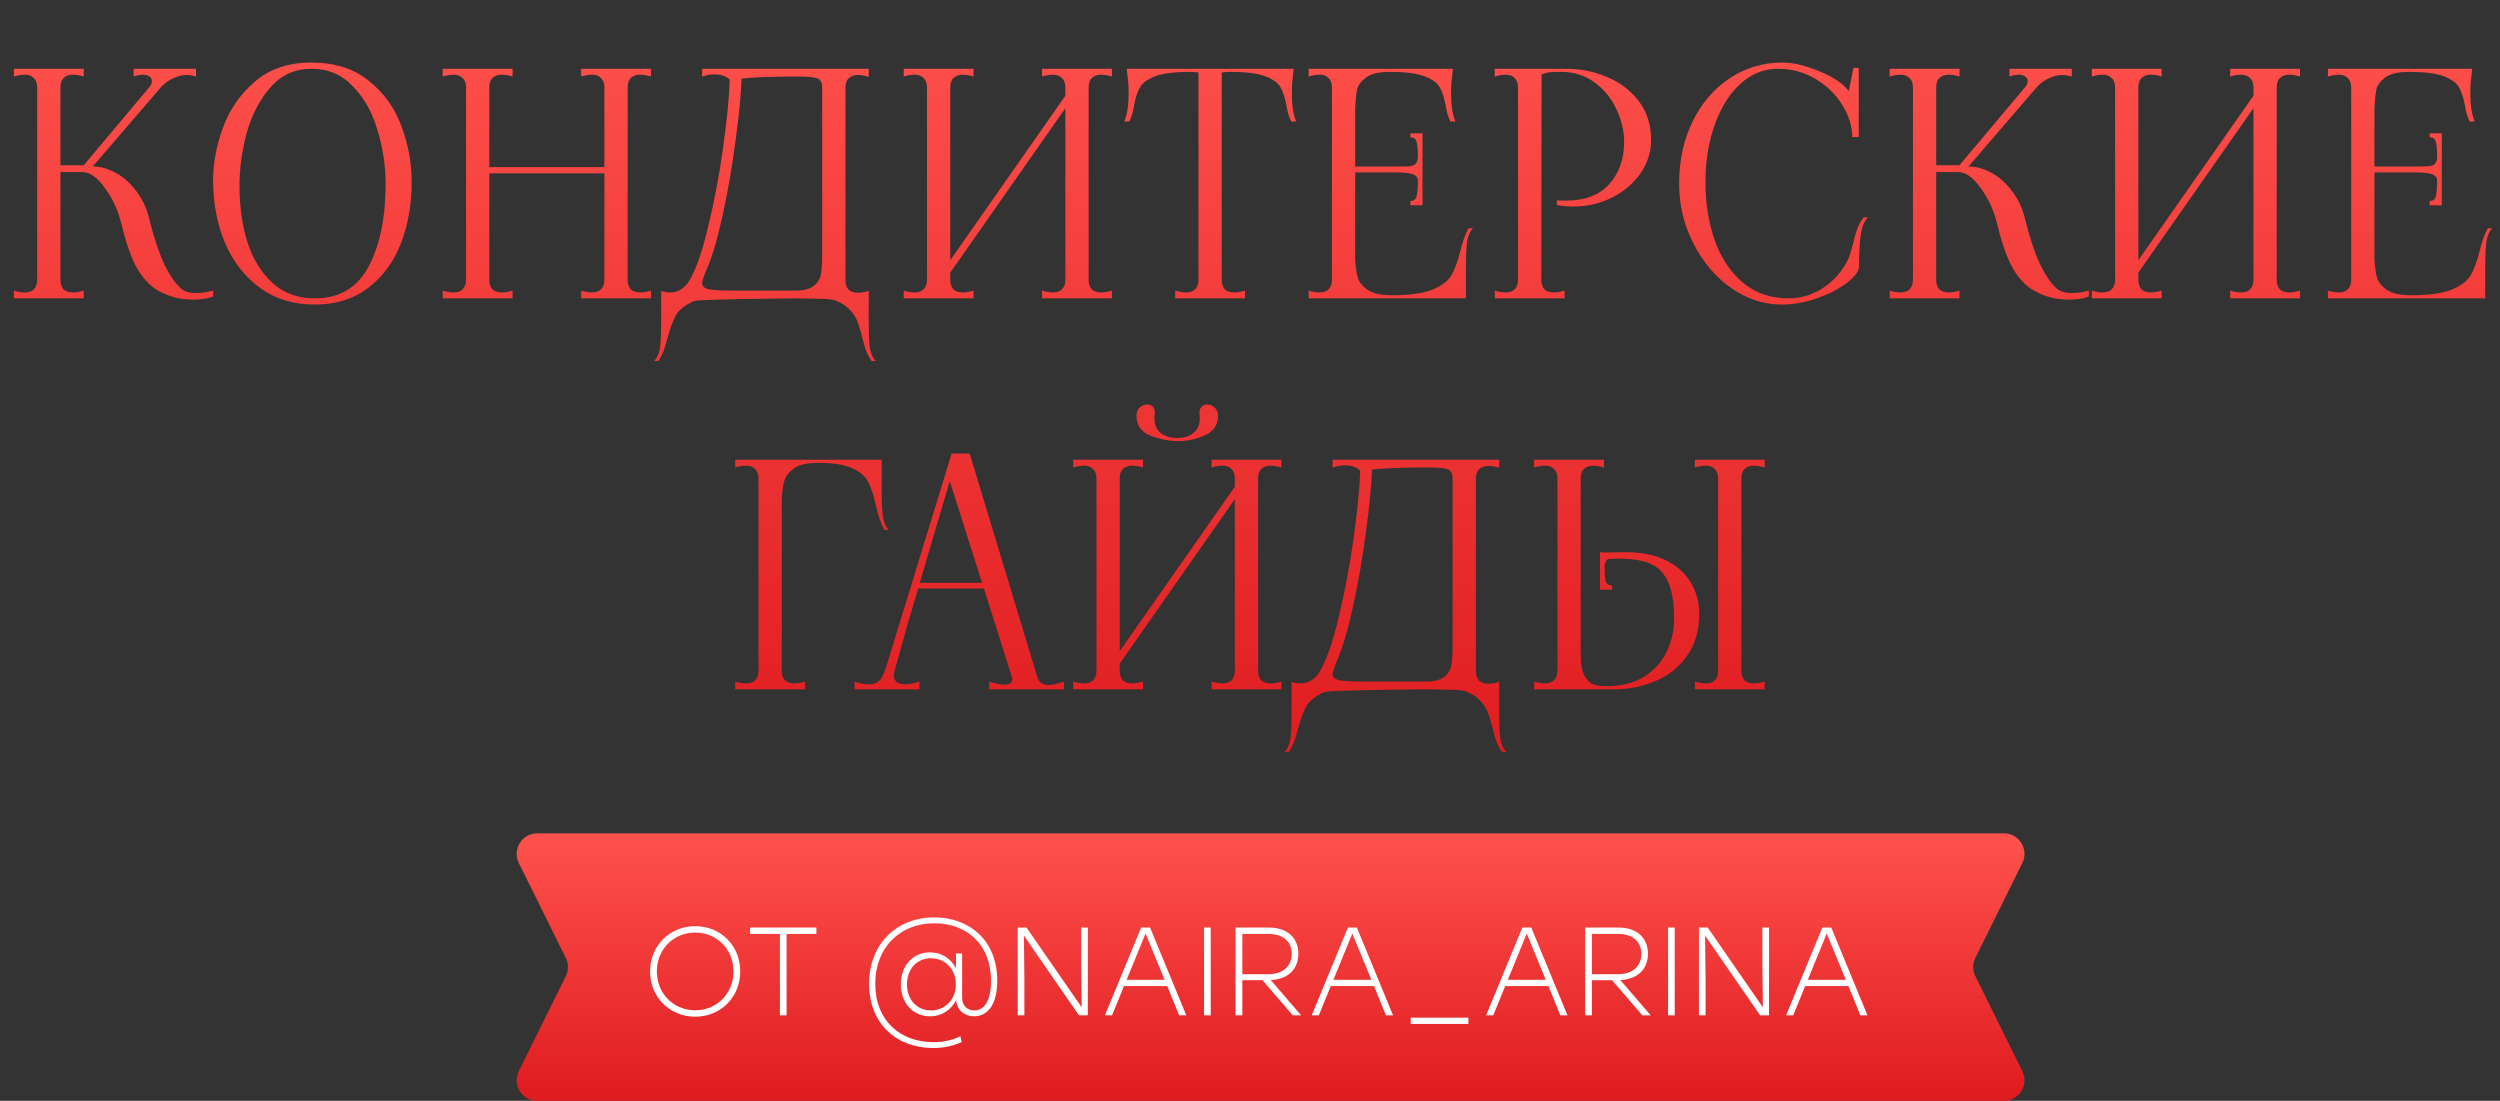
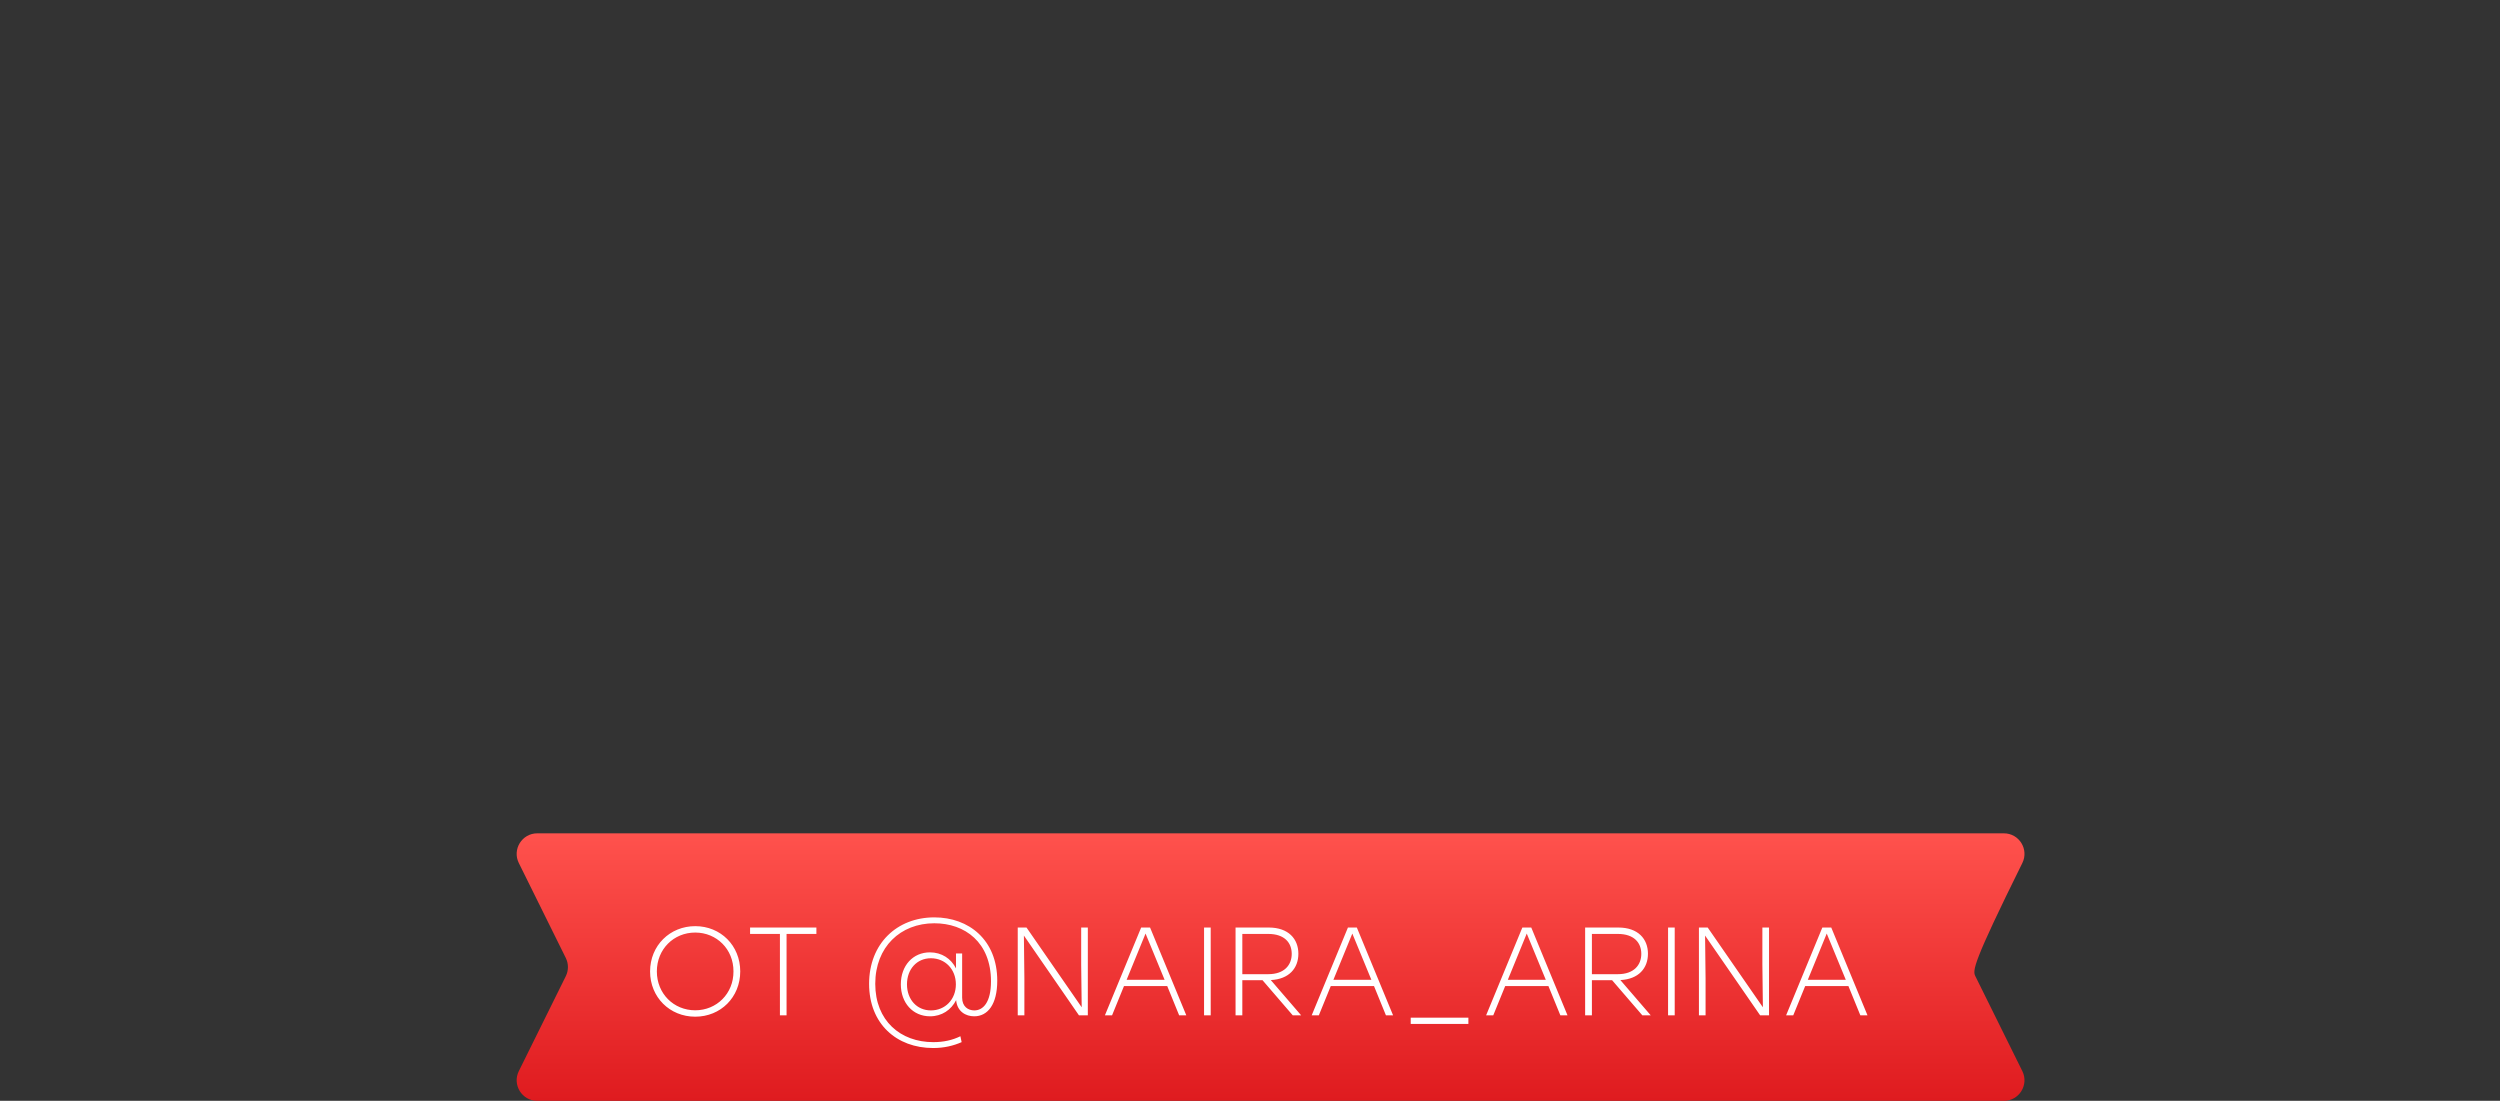
<svg xmlns="http://www.w3.org/2000/svg" width="243" height="107" viewBox="0 0 243 107" fill="none">
  <rect x="0" y="0" width="243" height="107" fill="#333333" stroke="none" />
-   <path d="M50.429 83.887C49.771 82.558 50.738 81 52.221 81H194.778C196.262 81 197.229 82.558 196.571 83.887L192.005 93.113C191.728 93.672 191.728 94.328 192.005 94.887L196.571 104.113C197.229 105.442 196.262 107 194.778 107H52.221C50.738 107 49.771 105.442 50.429 104.113L54.995 94.887C55.272 94.328 55.272 93.672 54.995 93.113L50.429 83.887Z" fill="url(#paint0_linear_4147_3235)" />
+   <path d="M50.429 83.887C49.771 82.558 50.738 81 52.221 81H194.778C196.262 81 197.229 82.558 196.571 83.887C191.728 93.672 191.728 94.328 192.005 94.887L196.571 104.113C197.229 105.442 196.262 107 194.778 107H52.221C50.738 107 49.771 105.442 50.429 104.113L54.995 94.887C55.272 94.328 55.272 93.672 54.995 93.113L50.429 83.887Z" fill="url(#paint0_linear_4147_3235)" />
  <path d="M67.576 90.022C65.114 90.022 63.188 91.911 63.188 94.422C63.188 96.933 65.102 98.822 67.576 98.822C70.05 98.822 71.951 96.933 71.951 94.422C71.951 91.911 70.05 90.022 67.576 90.022ZM67.576 90.644C69.66 90.644 71.305 92.265 71.293 94.422C71.305 96.579 69.66 98.2 67.576 98.2C65.48 98.2 63.846 96.579 63.846 94.422C63.846 92.265 65.48 90.644 67.576 90.644ZM79.354 90.156H72.907V90.778H75.808V98.688H76.454V90.778H79.354V90.156ZM90.815 89.169C87.195 89.169 84.477 91.704 84.477 95.628C84.477 99.516 87.146 101.868 90.705 101.868C91.766 101.868 92.667 101.649 93.472 101.296L93.35 100.723C92.582 101.101 91.717 101.296 90.717 101.296C87.524 101.296 85.075 99.212 85.075 95.628C85.075 92.045 87.524 89.742 90.815 89.742C93.801 89.742 96.324 91.607 96.324 95.385C96.324 97.457 95.544 98.212 94.703 98.212C94.106 98.212 93.52 97.847 93.52 96.969V92.679H92.923V94.129C92.448 93.179 91.534 92.569 90.388 92.569C88.731 92.569 87.561 93.861 87.561 95.677C87.561 97.481 88.731 98.785 90.4 98.785C91.546 98.785 92.46 98.163 92.936 97.213C93.033 98.322 93.874 98.785 94.691 98.785C96.019 98.785 96.933 97.615 96.933 95.324C96.933 91.363 94.179 89.169 90.815 89.169ZM90.486 98.212C89.109 98.212 88.158 97.14 88.158 95.677C88.158 94.215 89.109 93.142 90.486 93.142C91.863 93.142 92.911 94.203 92.911 95.677C92.911 97.152 91.863 98.212 90.486 98.212ZM105.091 90.156V93.727L105.14 97.907L99.777 90.156H98.924V98.688H99.57V95.117L99.522 90.936L104.872 98.688H105.737V90.156H105.091ZM114.613 98.688H115.308L111.786 90.156H110.921L107.398 98.688H108.093L109.251 95.848H113.456L114.613 98.688ZM109.507 95.238L111.347 90.741L113.2 95.238H109.507ZM117.034 98.688H117.68V90.156H117.034V98.688ZM125.653 98.688H126.47L123.521 95.263C125.288 95.177 126.202 94.117 126.202 92.703C126.202 91.265 125.239 90.156 123.326 90.156H120.096V98.688H120.754V95.275H122.716L125.653 98.688ZM120.754 90.778H123.277C124.849 90.778 125.556 91.631 125.556 92.716C125.556 93.788 124.849 94.69 123.277 94.69H120.754V90.778ZM134.712 98.688H135.407L131.885 90.156H131.019L127.497 98.688H128.192L129.35 95.848H133.554L134.712 98.688ZM129.606 95.238L131.446 90.741L133.298 95.238H129.606ZM142.727 98.919H137.121V99.528H142.727V98.919ZM151.666 98.688H152.361L148.839 90.156H147.973L144.451 98.688H145.146L146.304 95.848H150.508L151.666 98.688ZM146.56 95.238L148.4 90.741L150.252 95.238H146.56ZM159.633 98.688H160.449L157.5 95.263C159.267 95.177 160.181 94.117 160.181 92.703C160.181 91.265 159.218 90.156 157.305 90.156H154.075V98.688H154.733V95.275H156.695L159.633 98.688ZM154.733 90.778H157.256C158.828 90.778 159.535 91.631 159.535 92.716C159.535 93.788 158.828 94.69 157.256 94.69H154.733V90.778ZM162.136 98.688H162.782V90.156H162.136V98.688ZM171.303 90.156V93.727L171.352 97.907L165.989 90.156H165.136V98.688H165.782V95.117L165.733 90.936L171.084 98.688H171.949V90.156H171.303ZM180.825 98.688H181.52L177.998 90.156H177.132L173.61 98.688H174.305L175.463 95.848H179.667L180.825 98.688ZM175.719 95.238L177.559 90.741L179.412 95.238H175.719Z" fill="white" />
-   <path d="M17.545 28.005C17.887 28.326 18.39 28.487 19.053 28.487C19.576 28.487 20.129 28.407 20.712 28.246V28.819C20.229 29.02 19.566 29.121 18.721 29.121C18.299 29.121 17.847 29.08 17.364 29C16.279 28.759 15.384 28.347 14.681 27.764C13.997 27.16 13.434 26.387 12.992 25.442C12.55 24.477 12.148 23.23 11.786 21.702C11.464 20.416 10.931 19.27 10.187 18.265C9.464 17.239 8.74 16.727 8.016 16.727H5.875V27.191C5.875 27.593 5.976 27.904 6.177 28.125C6.398 28.326 6.699 28.427 7.081 28.427C7.403 28.427 7.755 28.367 8.137 28.246V29H1.352V28.246C1.734 28.367 2.085 28.427 2.407 28.427C2.789 28.427 3.081 28.326 3.282 28.125C3.503 27.904 3.613 27.593 3.613 27.191V8.494C3.613 8.092 3.503 7.79 3.282 7.589C3.081 7.368 2.789 7.258 2.407 7.258C2.085 7.258 1.734 7.318 1.352 7.439V6.685H8.137V7.439C7.755 7.318 7.403 7.258 7.081 7.258C6.699 7.258 6.398 7.368 6.177 7.589C5.976 7.79 5.875 8.092 5.875 8.494V16.063H8.137L14.5 8.494C14.681 8.273 14.771 8.072 14.771 7.891C14.771 7.71 14.691 7.559 14.53 7.439C14.369 7.318 14.158 7.258 13.896 7.258C13.615 7.258 13.313 7.318 12.992 7.439V6.685H19.053V7.439C18.711 7.338 18.41 7.288 18.148 7.288C17.726 7.288 17.304 7.388 16.882 7.589C16.46 7.77 16.078 8.032 15.736 8.373L9.011 16.184C9.775 16.184 10.529 16.395 11.273 16.817C12.017 17.219 12.67 17.802 13.233 18.566C13.816 19.31 14.228 20.164 14.47 21.129C14.932 22.999 15.414 24.477 15.917 25.562C16.419 26.648 16.962 27.462 17.545 28.005ZM30.575 29.603C28.544 29.603 26.785 29.07 25.298 28.005C23.81 26.919 22.674 25.472 21.89 23.662C21.126 21.853 20.734 19.863 20.714 17.692C20.694 15.983 21.005 14.244 21.649 12.475C22.292 10.685 23.327 9.178 24.755 7.951C26.182 6.705 28.022 6.082 30.273 6.082C32.545 6.082 34.405 6.675 35.852 7.861C37.32 9.027 38.375 10.494 39.019 12.264C39.682 14.033 40.014 15.842 40.014 17.692C40.014 19.883 39.662 21.883 38.958 23.693C38.255 25.482 37.189 26.919 35.762 28.005C34.354 29.07 32.625 29.603 30.575 29.603ZM30.575 29C33.007 29 34.767 27.955 35.852 25.864C36.958 23.753 37.501 21.029 37.48 17.692C37.46 15.963 37.189 14.254 36.666 12.565C36.164 10.876 35.37 9.479 34.284 8.373C33.218 7.248 31.882 6.685 30.273 6.685C28.645 6.685 27.308 7.298 26.262 8.524C25.217 9.73 24.453 11.208 23.971 12.957C23.508 14.706 23.277 16.395 23.277 18.023C23.277 20.074 23.538 21.923 24.061 23.572C24.604 25.221 25.418 26.537 26.504 27.522C27.61 28.508 28.966 29 30.575 29ZM63.271 7.439C62.869 7.318 62.517 7.258 62.215 7.258C61.834 7.258 61.532 7.368 61.311 7.589C61.11 7.79 61.009 8.092 61.009 8.494V27.191C61.009 27.593 61.11 27.904 61.311 28.125C61.532 28.326 61.834 28.427 62.215 28.427C62.537 28.427 62.889 28.367 63.271 28.246V29H56.486V28.246C56.888 28.367 57.24 28.427 57.541 28.427C57.923 28.427 58.215 28.326 58.416 28.125C58.637 27.904 58.748 27.593 58.748 27.191V16.847H47.56V27.191C47.56 27.593 47.66 27.904 47.861 28.125C48.082 28.326 48.394 28.427 48.796 28.427C49.098 28.427 49.439 28.367 49.821 28.246V29H43.036V28.246C43.418 28.367 43.77 28.427 44.092 28.427C44.474 28.427 44.765 28.326 44.966 28.125C45.187 27.904 45.298 27.593 45.298 27.191V8.494C45.298 8.092 45.187 7.79 44.966 7.589C44.765 7.368 44.474 7.258 44.092 7.258C43.77 7.258 43.418 7.318 43.036 7.439V6.685H49.821V7.439C49.439 7.318 49.088 7.258 48.766 7.258C48.384 7.258 48.082 7.368 47.861 7.589C47.66 7.79 47.56 8.092 47.56 8.494V16.244H58.748V8.494C58.748 8.092 58.637 7.79 58.416 7.589C58.215 7.368 57.923 7.258 57.541 7.258C57.24 7.258 56.888 7.318 56.486 7.439V6.685H63.271V7.439ZM63.572 35.092C63.853 34.83 64.044 34.418 64.145 33.855C64.225 33.292 64.265 32.458 64.265 31.352V28.276C64.547 28.377 64.848 28.427 65.17 28.427C65.793 28.427 66.346 28.136 66.829 27.552C67.532 26.507 68.186 24.728 68.789 22.215C69.412 19.682 69.915 17.038 70.296 14.284C70.678 11.51 70.89 9.328 70.93 7.74C70.588 7.398 70.085 7.227 69.422 7.227C69.1 7.227 68.708 7.298 68.246 7.439V6.685H84.44V7.469C84.058 7.348 83.706 7.288 83.384 7.288C83.002 7.288 82.701 7.398 82.48 7.619C82.278 7.82 82.178 8.122 82.178 8.524V27.221C82.178 27.623 82.278 27.934 82.48 28.156C82.701 28.357 83.002 28.457 83.384 28.457C83.706 28.457 84.058 28.397 84.44 28.276V31.352C84.44 32.458 84.48 33.292 84.56 33.855C84.661 34.418 84.852 34.83 85.133 35.092H84.711C84.47 34.73 84.279 34.358 84.138 33.976C84.017 33.594 83.897 33.151 83.776 32.649C83.615 32.046 83.465 31.563 83.324 31.201C83.183 30.84 82.952 30.488 82.63 30.146C82.329 29.804 81.907 29.513 81.364 29.271C81.183 29.171 80.831 29.101 80.308 29.06C79.806 29.04 78.79 29.02 77.263 29C70.97 29.06 67.693 29.151 67.432 29.271C66.628 29.633 66.065 30.066 65.743 30.568C65.441 31.091 65.17 31.794 64.929 32.679C64.788 33.222 64.657 33.674 64.537 34.036C64.396 34.398 64.215 34.75 63.994 35.092H63.572ZM77.263 28.246C78.127 28.246 78.75 28.085 79.132 27.764C79.514 27.442 79.735 27.06 79.796 26.618C79.876 26.175 79.916 25.502 79.916 24.597V8.524C79.916 8.022 79.755 7.72 79.434 7.619C79.132 7.499 78.539 7.439 77.655 7.439C74.9 7.439 73.041 7.509 72.076 7.65C72.035 9.117 71.845 11.107 71.503 13.62C71.181 16.113 70.759 18.556 70.236 20.948C69.713 23.341 69.171 25.15 68.608 26.376L68.457 26.768C68.316 27.15 68.246 27.402 68.246 27.522C68.246 27.824 68.467 28.025 68.909 28.125C69.352 28.206 70.226 28.246 71.533 28.246H77.263ZM108.077 7.439C107.675 7.318 107.323 7.258 107.022 7.258C106.64 7.258 106.338 7.368 106.117 7.589C105.916 7.79 105.816 8.092 105.816 8.494V27.191C105.816 27.593 105.916 27.904 106.117 28.125C106.338 28.326 106.64 28.427 107.022 28.427C107.343 28.427 107.695 28.367 108.077 28.246V29H101.292V28.246C101.694 28.367 102.046 28.427 102.348 28.427C102.73 28.427 103.021 28.326 103.222 28.125C103.443 27.904 103.554 27.593 103.554 27.191V10.514L92.366 26.497V27.191C92.366 27.593 92.466 27.904 92.668 28.125C92.889 28.326 93.19 28.427 93.572 28.427C93.894 28.427 94.246 28.367 94.628 28.246V29H87.843V28.246C88.225 28.367 88.576 28.427 88.898 28.427C89.28 28.427 89.572 28.326 89.773 28.125C89.994 27.904 90.104 27.593 90.104 27.191V8.494C90.104 8.092 89.994 7.79 89.773 7.589C89.572 7.368 89.28 7.258 88.898 7.258C88.576 7.258 88.225 7.318 87.843 7.439V6.685H94.628V7.439C94.246 7.318 93.894 7.258 93.572 7.258C93.19 7.258 92.889 7.368 92.668 7.589C92.466 7.79 92.366 8.092 92.366 8.494V25.291L103.554 9.308V8.494C103.554 8.092 103.443 7.79 103.222 7.589C103.021 7.368 102.73 7.258 102.348 7.258C102.046 7.258 101.694 7.318 101.292 7.439V6.685H108.077V7.439ZM125.657 7.559C125.597 7.941 125.567 8.434 125.567 9.037C125.567 10.223 125.708 11.148 125.989 11.811H125.507C125.285 11.389 125.125 10.836 125.024 10.153C124.883 9.429 124.692 8.866 124.451 8.464C124.21 8.042 123.717 7.69 122.974 7.408C122.23 7.127 121.114 6.986 119.626 6.986C119.365 6.986 119.073 7.006 118.752 7.046V27.191C118.752 27.593 118.852 27.904 119.053 28.125C119.274 28.326 119.576 28.427 119.958 28.427C120.28 28.427 120.631 28.367 121.013 28.246V29H114.228V28.246C114.63 28.367 114.982 28.427 115.284 28.427C115.666 28.427 115.957 28.326 116.158 28.125C116.379 27.904 116.49 27.593 116.49 27.191V7.046C116.168 7.006 115.887 6.986 115.646 6.986C114.158 6.986 113.042 7.127 112.298 7.408C111.554 7.69 111.062 8.042 110.821 8.464C110.579 8.866 110.388 9.429 110.248 10.153C110.147 10.836 109.986 11.389 109.765 11.811H109.283C109.564 11.148 109.705 10.223 109.705 9.037C109.705 8.434 109.675 7.941 109.614 7.559L109.524 6.685H125.748L125.657 7.559ZM143.183 22.185C142.902 22.446 142.711 22.858 142.61 23.421C142.53 23.984 142.49 24.818 142.49 25.924V29H127.201V28.246C127.583 28.367 127.935 28.427 128.256 28.427C128.638 28.427 128.93 28.326 129.131 28.125C129.352 27.904 129.462 27.593 129.462 27.191V8.494C129.462 8.092 129.352 7.79 129.131 7.589C128.93 7.368 128.638 7.258 128.256 7.258C127.935 7.258 127.583 7.318 127.201 7.439V6.685H141.223L141.133 7.559C141.072 7.941 141.042 8.434 141.042 9.037C141.042 10.223 141.183 11.148 141.465 11.811H140.982C140.761 11.389 140.6 10.836 140.5 10.153C140.359 9.429 140.168 8.866 139.927 8.464C139.685 8.042 139.193 7.69 138.449 7.408C137.705 7.127 136.589 6.986 135.102 6.986C134.036 6.986 133.262 7.167 132.78 7.529C132.297 7.891 132.006 8.283 131.905 8.705C131.825 9.107 131.764 9.69 131.724 10.454V16.184H135.886C136.469 16.184 136.871 16.174 137.092 16.154C137.333 16.113 137.514 16.023 137.635 15.882C137.755 15.741 137.816 15.5 137.816 15.158C137.816 14.555 137.775 14.103 137.695 13.801C137.635 13.5 137.434 13.349 137.092 13.349V12.957H138.268V19.953H137.092V19.531C137.434 19.531 137.635 19.37 137.695 19.049C137.775 18.707 137.816 18.224 137.816 17.601C137.816 17.279 137.675 17.068 137.393 16.968C137.132 16.847 136.63 16.777 135.886 16.757H131.724V25.23C131.764 25.914 131.845 26.487 131.965 26.949C132.086 27.392 132.398 27.794 132.9 28.156C133.423 28.517 134.217 28.698 135.283 28.698C137.011 28.698 138.328 28.517 139.233 28.156C140.138 27.774 140.751 27.311 141.072 26.768C141.394 26.206 141.676 25.452 141.917 24.507C142.158 23.482 142.44 22.707 142.761 22.185H143.183ZM145.29 28.246C145.672 28.367 146.023 28.427 146.345 28.427C146.727 28.427 147.019 28.326 147.22 28.125C147.441 27.904 147.551 27.593 147.551 27.191V8.494C147.551 8.092 147.441 7.79 147.22 7.589C147.019 7.368 146.727 7.258 146.345 7.258C146.023 7.258 145.672 7.318 145.29 7.439V6.685H149.843L149.813 27.191C149.813 27.593 149.914 27.904 150.115 28.125C150.336 28.326 150.637 28.427 151.019 28.427C151.341 28.427 151.693 28.367 152.075 28.246V29H145.29V28.246ZM151.321 19.471C151.522 19.491 151.813 19.501 152.195 19.501C154.045 19.501 155.452 18.968 156.417 17.903C157.382 16.817 157.865 15.45 157.865 13.801C157.865 12.756 157.623 11.711 157.141 10.665C156.658 9.6 155.955 8.725 155.03 8.042C154.105 7.338 153.01 6.986 151.743 6.986C151.281 6.986 150.929 6.996 150.688 7.016C150.446 7.036 150.165 7.107 149.843 7.227V6.685H152.256C153.623 6.685 154.929 6.946 156.176 7.469C157.442 7.991 158.478 8.775 159.282 9.821C160.086 10.866 160.488 12.133 160.488 13.62C160.488 14.766 160.146 15.842 159.463 16.847C158.779 17.832 157.855 18.616 156.689 19.199C155.523 19.782 154.276 20.074 152.949 20.074C152.306 20.074 151.763 20.024 151.321 19.923V19.471ZM173.16 29.603C171.451 29.603 169.823 29.07 168.275 28.005C166.747 26.919 165.521 25.472 164.596 23.662C163.671 21.853 163.209 19.913 163.209 17.842C163.209 15.591 163.651 13.57 164.536 11.781C165.42 9.992 166.626 8.594 168.154 7.589C169.682 6.584 171.381 6.082 173.251 6.082C174.296 6.082 175.492 6.363 176.839 6.926C178.206 7.489 179.161 8.132 179.704 8.856L180.156 6.594H180.669V13.319H180.036C180.036 12.274 179.714 11.238 179.071 10.213C178.448 9.188 177.583 8.343 176.477 7.68C175.372 7.016 174.155 6.685 172.829 6.685C171.461 6.685 170.245 7.167 169.18 8.132C168.114 9.097 167.28 10.424 166.677 12.113C166.074 13.781 165.772 15.651 165.772 17.722C165.772 19.712 166.064 21.572 166.647 23.3C167.25 25.009 168.154 26.387 169.361 27.432C170.587 28.477 172.075 29 173.824 29C175.11 29 176.286 28.628 177.352 27.884C178.417 27.14 179.212 26.175 179.734 24.989C179.795 24.849 179.915 24.436 180.096 23.753C180.237 23.15 180.378 22.647 180.518 22.245C180.679 21.823 180.89 21.451 181.152 21.129H181.574C181.252 21.411 181.021 21.933 180.88 22.697C180.76 23.461 180.699 24.517 180.699 25.864C180.699 26.346 180.307 26.889 179.523 27.492C178.759 28.075 177.784 28.578 176.598 29C175.432 29.402 174.286 29.603 173.16 29.603ZM199.87 28.005C200.211 28.326 200.714 28.487 201.377 28.487C201.9 28.487 202.453 28.407 203.036 28.246V28.819C202.554 29.02 201.89 29.121 201.046 29.121C200.624 29.121 200.171 29.08 199.689 29C198.603 28.759 197.709 28.347 197.005 27.764C196.321 27.16 195.758 26.387 195.316 25.442C194.874 24.477 194.472 23.23 194.11 21.702C193.788 20.416 193.255 19.27 192.512 18.265C191.788 17.239 191.064 16.727 190.34 16.727H188.199V27.191C188.199 27.593 188.3 27.904 188.501 28.125C188.722 28.326 189.024 28.427 189.406 28.427C189.727 28.427 190.079 28.367 190.461 28.246V29H183.676V28.246C184.058 28.367 184.41 28.427 184.731 28.427C185.113 28.427 185.405 28.326 185.606 28.125C185.827 27.904 185.938 27.593 185.938 27.191V8.494C185.938 8.092 185.827 7.79 185.606 7.589C185.405 7.368 185.113 7.258 184.731 7.258C184.41 7.258 184.058 7.318 183.676 7.439V6.685H190.461V7.439C190.079 7.318 189.727 7.258 189.406 7.258C189.024 7.258 188.722 7.368 188.501 7.589C188.3 7.79 188.199 8.092 188.199 8.494V16.063H190.461L196.824 8.494C197.005 8.273 197.095 8.072 197.095 7.891C197.095 7.71 197.015 7.559 196.854 7.439C196.693 7.318 196.482 7.258 196.221 7.258C195.939 7.258 195.638 7.318 195.316 7.439V6.685H201.377V7.439C201.036 7.338 200.734 7.288 200.473 7.288C200.051 7.288 199.628 7.388 199.206 7.589C198.784 7.77 198.402 8.032 198.06 8.373L191.336 16.184C192.1 16.184 192.853 16.395 193.597 16.817C194.341 17.219 194.994 17.802 195.557 18.566C196.14 19.31 196.553 20.164 196.794 21.129C197.256 22.999 197.739 24.477 198.241 25.562C198.744 26.648 199.287 27.462 199.87 28.005ZM223.56 7.439C223.158 7.318 222.806 7.258 222.505 7.258C222.123 7.258 221.821 7.368 221.6 7.589C221.399 7.79 221.299 8.092 221.299 8.494V27.191C221.299 27.593 221.399 27.904 221.6 28.125C221.821 28.326 222.123 28.427 222.505 28.427C222.826 28.427 223.178 28.367 223.56 28.246V29H216.775V28.246C217.177 28.367 217.529 28.427 217.831 28.427C218.213 28.427 218.504 28.326 218.705 28.125C218.926 27.904 219.037 27.593 219.037 27.191V10.514L207.849 26.497V27.191C207.849 27.593 207.95 27.904 208.151 28.125C208.372 28.326 208.673 28.427 209.055 28.427C209.377 28.427 209.729 28.367 210.111 28.246V29H203.326V28.246C203.708 28.367 204.059 28.427 204.381 28.427C204.763 28.427 205.055 28.326 205.256 28.125C205.477 27.904 205.587 27.593 205.587 27.191V8.494C205.587 8.092 205.477 7.79 205.256 7.589C205.055 7.368 204.763 7.258 204.381 7.258C204.059 7.258 203.708 7.318 203.326 7.439V6.685H210.111V7.439C209.729 7.318 209.377 7.258 209.055 7.258C208.673 7.258 208.372 7.368 208.151 7.589C207.95 7.79 207.849 8.092 207.849 8.494V25.291L219.037 9.308V8.494C219.037 8.092 218.926 7.79 218.705 7.589C218.504 7.368 218.213 7.258 217.831 7.258C217.529 7.258 217.177 7.318 216.775 7.439V6.685H223.56V7.439ZM242.256 22.185C241.975 22.446 241.784 22.858 241.683 23.421C241.603 23.984 241.563 24.818 241.563 25.924V29H226.274V28.246C226.656 28.367 227.007 28.427 227.329 28.427C227.711 28.427 228.002 28.326 228.204 28.125C228.425 27.904 228.535 27.593 228.535 27.191V8.494C228.535 8.092 228.425 7.79 228.204 7.589C228.002 7.368 227.711 7.258 227.329 7.258C227.007 7.258 226.656 7.318 226.274 7.439V6.685H240.296L240.206 7.559C240.145 7.941 240.115 8.434 240.115 9.037C240.115 10.223 240.256 11.148 240.537 11.811H240.055C239.834 11.389 239.673 10.836 239.572 10.153C239.432 9.429 239.241 8.866 238.999 8.464C238.758 8.042 238.266 7.69 237.522 7.408C236.778 7.127 235.662 6.986 234.174 6.986C233.109 6.986 232.335 7.167 231.852 7.529C231.37 7.891 231.078 8.283 230.978 8.705C230.897 9.107 230.837 9.69 230.797 10.454V16.184H234.958C235.541 16.184 235.944 16.174 236.165 16.154C236.406 16.113 236.587 16.023 236.708 15.882C236.828 15.741 236.888 15.5 236.888 15.158C236.888 14.555 236.848 14.103 236.768 13.801C236.708 13.5 236.506 13.349 236.165 13.349V12.957H237.341V19.953H236.165V19.531C236.506 19.531 236.708 19.37 236.768 19.049C236.848 18.707 236.888 18.224 236.888 17.601C236.888 17.279 236.748 17.068 236.466 16.968C236.205 16.847 235.702 16.777 234.958 16.757H230.797V25.23C230.837 25.914 230.918 26.487 231.038 26.949C231.159 27.392 231.47 27.794 231.973 28.156C232.496 28.517 233.29 28.698 234.355 28.698C236.084 28.698 237.401 28.517 238.306 28.156C239.21 27.774 239.824 27.311 240.145 26.768C240.467 26.206 240.748 25.452 240.99 24.507C241.231 23.482 241.512 22.707 241.834 22.185H242.256ZM85.699 47.761C85.699 48.866 85.739 49.701 85.82 50.264C85.92 50.826 86.111 51.239 86.392 51.5H85.97C85.629 50.917 85.337 50.072 85.096 48.967C84.895 48.062 84.653 47.348 84.372 46.826C84.111 46.303 83.608 45.871 82.864 45.529C82.12 45.167 81.015 44.986 79.547 44.986C78.482 44.986 77.688 45.167 77.165 45.529C76.662 45.891 76.351 46.303 76.23 46.765C76.109 47.208 76.029 47.771 75.989 48.454V65.191C75.989 65.593 76.089 65.904 76.29 66.126C76.511 66.326 76.813 66.427 77.195 66.427C77.517 66.427 77.868 66.367 78.25 66.246V67H71.465V66.246C71.847 66.367 72.199 66.427 72.521 66.427C72.903 66.427 73.194 66.326 73.395 66.126C73.616 65.904 73.727 65.593 73.727 65.191V46.494C73.727 46.092 73.616 45.79 73.395 45.589C73.194 45.368 72.903 45.258 72.521 45.258C72.199 45.258 71.847 45.318 71.465 45.438V44.685H85.699V47.761ZM100.824 65.794C100.965 66.317 101.327 66.578 101.91 66.578C102.292 66.578 102.794 66.467 103.418 66.246V67H96.15V66.246C96.733 66.447 97.236 66.548 97.658 66.548C98.14 66.548 98.382 66.377 98.382 66.035C98.382 65.934 98.371 65.854 98.351 65.794L95.637 57.199H89.244C88.521 59.612 87.827 62.024 87.164 64.437L86.953 65.191C86.912 65.311 86.892 65.462 86.892 65.643C86.892 66.226 87.254 66.517 87.978 66.517C88.38 66.517 88.842 66.427 89.365 66.246V67H83.062V66.246C83.545 66.427 84.007 66.517 84.45 66.517C85.053 66.517 85.485 66.276 85.746 65.794C85.887 65.512 86.008 65.221 86.108 64.919L92.501 44.081H94.25L100.824 65.794ZM89.395 56.657H95.457L92.32 46.765L89.395 56.657ZM114.538 42.875C113.613 42.875 112.699 42.694 111.794 42.333C110.909 41.971 110.467 41.327 110.467 40.403C110.467 40.081 110.568 39.819 110.769 39.618C110.99 39.417 111.231 39.317 111.492 39.317C111.593 39.317 111.703 39.337 111.824 39.377C112.106 39.498 112.246 39.739 112.246 40.101L112.216 40.674C112.216 41.297 112.417 41.77 112.819 42.091C113.241 42.413 113.774 42.574 114.417 42.574C115.061 42.574 115.584 42.413 115.986 42.091C116.408 41.77 116.619 41.297 116.619 40.674L116.589 40.131C116.589 39.769 116.729 39.518 117.011 39.377C117.132 39.337 117.242 39.317 117.343 39.317C117.624 39.317 117.865 39.417 118.066 39.618C118.287 39.819 118.398 40.081 118.398 40.403C118.398 41.287 117.976 41.92 117.132 42.302C116.307 42.684 115.443 42.875 114.538 42.875ZM124.55 45.438C124.148 45.318 123.796 45.258 123.494 45.258C123.112 45.258 122.811 45.368 122.59 45.589C122.389 45.79 122.288 46.092 122.288 46.494V65.191C122.288 65.593 122.389 65.904 122.59 66.126C122.811 66.326 123.112 66.427 123.494 66.427C123.816 66.427 124.168 66.367 124.55 66.246V67H117.765V66.246C118.167 66.367 118.519 66.427 118.82 66.427C119.202 66.427 119.494 66.326 119.695 66.126C119.916 65.904 120.026 65.593 120.026 65.191V48.514L108.839 64.497V65.191C108.839 65.593 108.939 65.904 109.14 66.126C109.361 66.326 109.663 66.427 110.045 66.427C110.367 66.427 110.718 66.367 111.1 66.246V67H104.315V66.246C104.697 66.367 105.049 66.427 105.371 66.427C105.753 66.427 106.044 66.326 106.245 66.126C106.466 65.904 106.577 65.593 106.577 65.191V46.494C106.577 46.092 106.466 45.79 106.245 45.589C106.044 45.368 105.753 45.258 105.371 45.258C105.049 45.258 104.697 45.318 104.315 45.438V44.685H111.1V45.438C110.718 45.318 110.367 45.258 110.045 45.258C109.663 45.258 109.361 45.368 109.14 45.589C108.939 45.79 108.839 46.092 108.839 46.494V63.291L120.026 47.308V46.494C120.026 46.092 119.916 45.79 119.695 45.589C119.494 45.368 119.202 45.258 118.82 45.258C118.519 45.258 118.167 45.318 117.765 45.438V44.685H124.55V45.438ZM124.851 73.091C125.132 72.83 125.323 72.418 125.424 71.855C125.504 71.292 125.544 70.458 125.544 69.352V66.276C125.826 66.377 126.127 66.427 126.449 66.427C127.072 66.427 127.625 66.135 128.108 65.552C128.811 64.507 129.465 62.728 130.068 60.215C130.691 57.682 131.194 55.038 131.575 52.284C131.957 49.51 132.169 47.328 132.209 45.74C131.867 45.398 131.364 45.227 130.701 45.227C130.379 45.227 129.987 45.298 129.525 45.438V44.685H145.719V45.469C145.337 45.348 144.985 45.288 144.663 45.288C144.281 45.288 143.98 45.398 143.758 45.62C143.557 45.821 143.457 46.122 143.457 46.524V65.221C143.457 65.623 143.557 65.934 143.758 66.156C143.98 66.357 144.281 66.457 144.663 66.457C144.985 66.457 145.337 66.397 145.719 66.276V69.352C145.719 70.458 145.759 71.292 145.839 71.855C145.94 72.418 146.131 72.83 146.412 73.091H145.99C145.749 72.73 145.558 72.358 145.417 71.976C145.296 71.594 145.176 71.151 145.055 70.649C144.894 70.046 144.744 69.563 144.603 69.201C144.462 68.84 144.231 68.488 143.909 68.146C143.608 67.804 143.186 67.513 142.643 67.271C142.462 67.171 142.11 67.1 141.587 67.06C141.085 67.04 140.069 67.02 138.542 67C132.249 67.06 128.972 67.151 128.711 67.271C127.907 67.633 127.344 68.066 127.022 68.568C126.72 69.091 126.449 69.794 126.208 70.679C126.067 71.222 125.936 71.674 125.816 72.036C125.675 72.398 125.494 72.75 125.273 73.091H124.851ZM138.542 66.246C139.406 66.246 140.029 66.085 140.411 65.764C140.793 65.442 141.014 65.06 141.075 64.618C141.155 64.175 141.195 63.502 141.195 62.597V46.524C141.195 46.022 141.034 45.72 140.713 45.62C140.411 45.499 139.818 45.438 138.934 45.438C136.179 45.438 134.32 45.509 133.355 45.65C133.314 47.117 133.123 49.108 132.782 51.62C132.46 54.113 132.038 56.556 131.515 58.948C130.992 61.341 130.45 63.15 129.887 64.376L129.736 64.769C129.595 65.15 129.525 65.402 129.525 65.522C129.525 65.824 129.746 66.025 130.188 66.126C130.631 66.206 131.505 66.246 132.812 66.246H138.542ZM158.018 53.671C159.545 53.671 160.842 53.932 161.908 54.455C162.993 54.978 163.807 55.702 164.35 56.626C164.893 57.531 165.164 58.556 165.164 59.702C165.164 61.311 164.762 62.668 163.958 63.773C163.174 64.879 162.149 65.693 160.882 66.216C159.636 66.739 158.319 67 156.932 67H149.122V66.246C149.503 66.367 149.845 66.427 150.147 66.427C150.931 66.427 151.343 66.015 151.383 65.191V46.494C151.383 46.092 151.273 45.79 151.051 45.589C150.85 45.368 150.559 45.258 150.177 45.258C149.855 45.258 149.503 45.318 149.122 45.438V44.685H155.907V45.438C155.525 45.318 155.173 45.258 154.851 45.258C154.469 45.258 154.168 45.368 153.946 45.589C153.745 45.79 153.645 46.092 153.645 46.494V51.922V63.562C153.645 64.467 153.755 65.15 153.977 65.613C154.218 66.075 154.509 66.377 154.851 66.517C155.213 66.638 155.645 66.698 156.148 66.698C157.575 66.698 158.781 66.397 159.767 65.794C160.752 65.191 161.485 64.397 161.968 63.411C162.471 62.406 162.722 61.311 162.722 60.124C162.722 58.617 162.531 57.441 162.149 56.596C161.787 55.752 161.224 55.159 160.46 54.817C159.716 54.475 158.701 54.304 157.414 54.304C156.912 54.304 156.54 54.314 156.299 54.334C156.077 54.475 155.967 54.737 155.967 55.119C155.967 55.681 155.997 56.124 156.057 56.445C156.138 56.747 156.349 56.908 156.691 56.928V57.32H155.515V53.671C155.696 53.691 155.957 53.701 156.299 53.701L158.018 53.671ZM171.527 45.438C171.125 45.318 170.773 45.258 170.472 45.258C170.09 45.258 169.788 45.368 169.567 45.589C169.366 45.79 169.266 46.092 169.266 46.494V65.191C169.266 65.593 169.366 65.904 169.567 66.126C169.788 66.326 170.09 66.427 170.472 66.427C170.794 66.427 171.145 66.367 171.527 66.246V67H164.742V66.246C165.144 66.367 165.496 66.427 165.798 66.427C166.18 66.427 166.471 66.326 166.672 66.126C166.893 65.904 167.004 65.593 167.004 65.191V46.494C167.004 46.092 166.893 45.79 166.672 45.589C166.471 45.368 166.18 45.258 165.798 45.258C165.496 45.258 165.144 45.318 164.742 45.438V44.685H171.527V45.438Z" fill="url(#paint1_linear_4147_3235)" />
  <defs>
    <linearGradient id="paint0_linear_4147_3235" x1="123.5" y1="81" x2="123.5" y2="107" gradientUnits="userSpaceOnUse">
      <stop stop-color="#FF524D" />
      <stop offset="1" stop-color="#DF1B1F" />
    </linearGradient>
    <linearGradient id="paint1_linear_4147_3235" x1="121.5" y1="0" x2="121.5" y2="76" gradientUnits="userSpaceOnUse">
      <stop stop-color="#FF524D" />
      <stop offset="1" stop-color="#DF1B1F" />
    </linearGradient>
  </defs>
</svg>